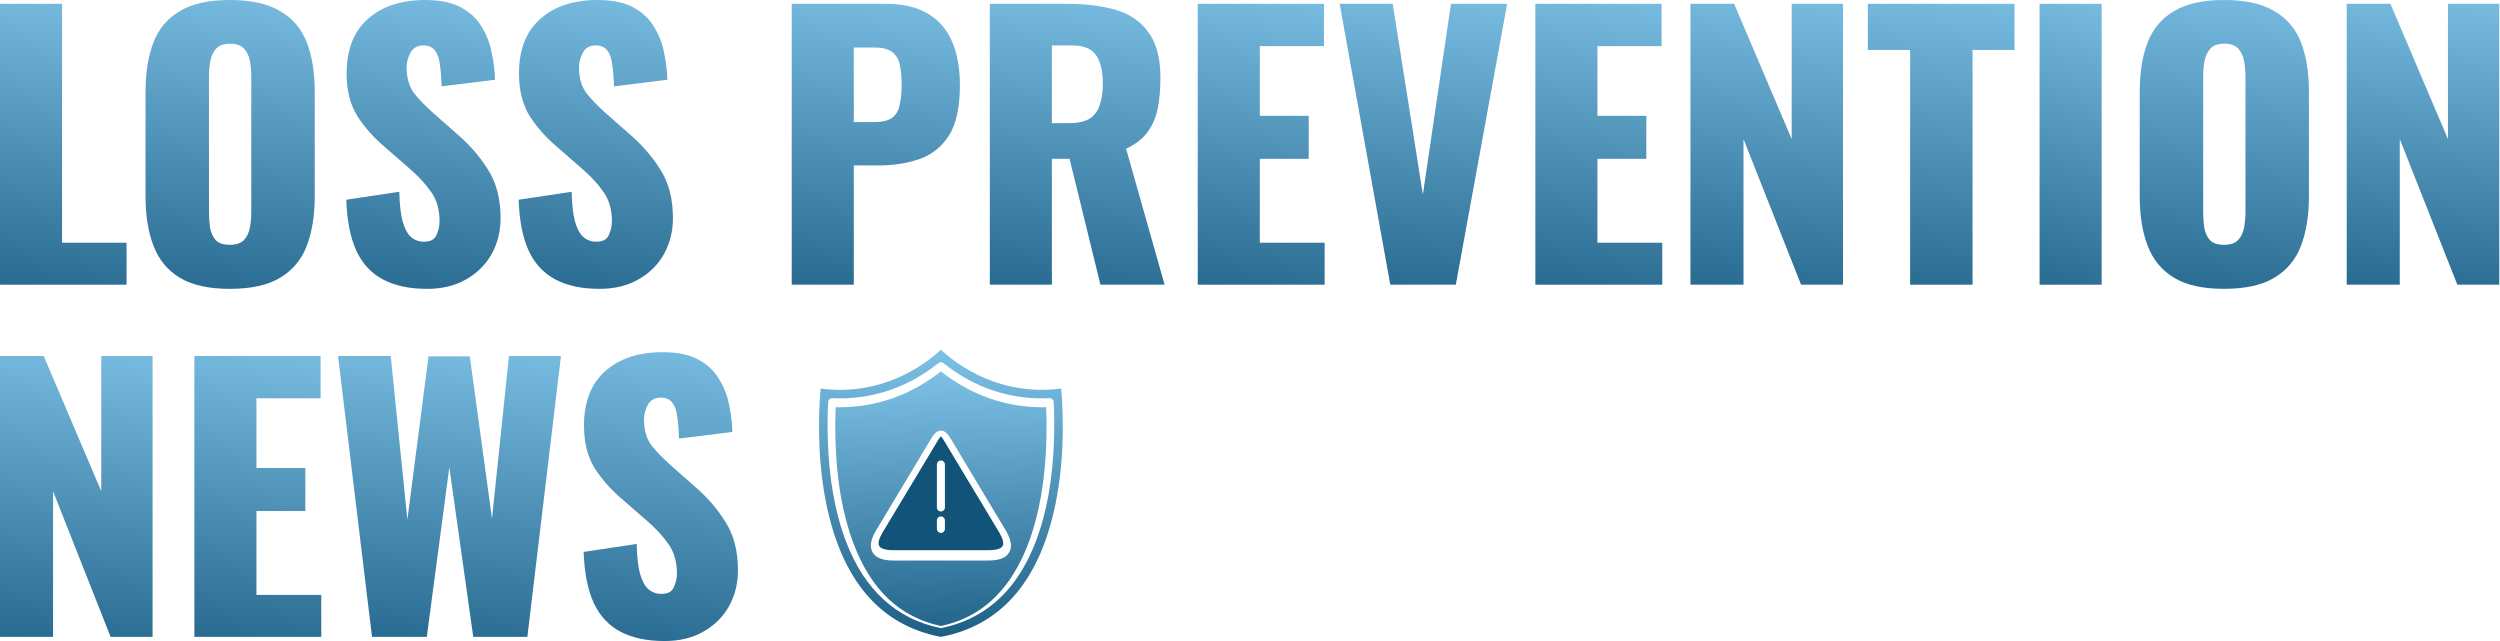
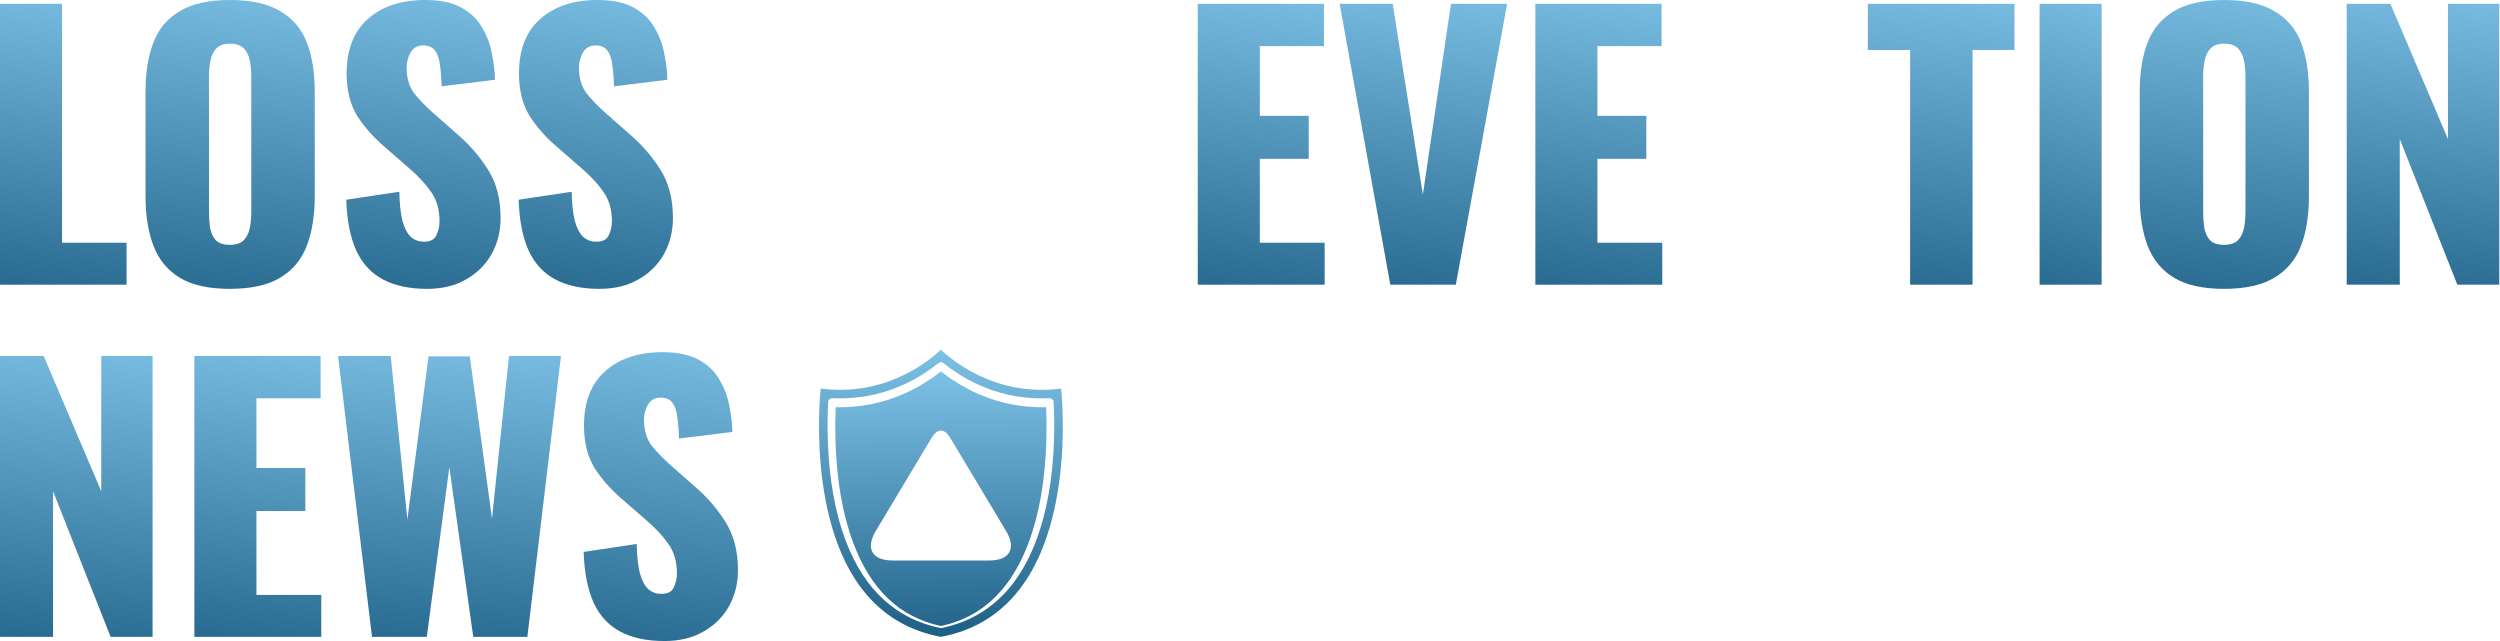
<svg xmlns="http://www.w3.org/2000/svg" width="195" height="50" viewBox="0 0 195 50" fill="none">
  <path d="M51.827 50C50.457 50 49.312 49.757 48.392 49.27C47.472 48.783 46.778 48.035 46.309 47.025C45.841 45.997 45.579 44.672 45.525 43.049L49.663 42.427C49.681 43.364 49.762 44.122 49.907 44.699C50.069 45.276 50.285 45.691 50.556 45.943C50.844 46.195 51.187 46.322 51.584 46.322C52.088 46.322 52.413 46.15 52.557 45.808C52.719 45.465 52.801 45.105 52.801 44.726C52.801 43.824 52.584 43.067 52.152 42.454C51.719 41.823 51.133 41.192 50.394 40.561L48.5 38.911C47.671 38.208 46.968 37.414 46.391 36.531C45.831 35.629 45.552 34.52 45.552 33.204C45.552 31.346 46.102 29.931 47.202 28.957C48.302 27.966 49.798 27.47 51.692 27.47C52.864 27.47 53.801 27.668 54.505 28.065C55.226 28.462 55.767 28.984 56.127 29.634C56.506 30.265 56.759 30.941 56.885 31.662C57.029 32.365 57.11 33.041 57.128 33.691L52.963 34.205C52.945 33.555 52.9 32.996 52.828 32.528C52.774 32.041 52.647 31.671 52.449 31.419C52.251 31.148 51.944 31.013 51.529 31.013C51.079 31.013 50.745 31.202 50.529 31.581C50.33 31.96 50.231 32.338 50.231 32.717C50.231 33.528 50.42 34.196 50.799 34.718C51.196 35.223 51.71 35.755 52.341 36.314L54.153 37.91C55.109 38.721 55.911 39.641 56.56 40.669C57.227 41.697 57.561 42.968 57.561 44.482C57.561 45.51 57.327 46.448 56.858 47.295C56.389 48.125 55.722 48.783 54.856 49.27C54.009 49.757 52.999 50 51.827 50Z" fill="url(#paint0_linear_138_302)" />
  <path d="M29.017 49.675L26.366 27.767H30.477L31.775 40.534L33.425 27.794H36.644L38.375 40.452L39.7 27.767H43.757L41.134 49.675H36.914L35.048 36.45L33.29 49.675H29.017Z" fill="url(#paint1_linear_138_302)" />
  <path d="M15.161 49.675V27.767H25.006V31.067H20.003V36.504H23.816V39.857H20.003V46.403H25.06V49.675H15.161Z" fill="url(#paint2_linear_138_302)" />
  <path d="M0 49.675V27.767H3.408L7.898 38.316V27.767H11.901V49.675H8.628L4.138 38.316V49.675H0Z" fill="url(#paint3_linear_138_302)" />
  <path d="M183.044 22.206V0.298H186.452L190.941 10.846V0.298H194.944V22.206H191.672L187.182 10.846V22.206H183.044Z" fill="url(#paint4_linear_138_302)" />
  <path d="M173.471 22.53C171.83 22.53 170.531 22.242 169.576 21.665C168.62 21.088 167.935 20.258 167.52 19.177C167.105 18.095 166.898 16.805 166.898 15.309V7.168C166.898 5.653 167.105 4.364 167.52 3.3C167.935 2.236 168.62 1.425 169.576 0.866C170.531 0.289 171.83 6.10352e-05 173.471 6.10352e-05C175.129 6.10352e-05 176.437 0.289 177.392 0.866C178.366 1.425 179.06 2.236 179.475 3.3C179.89 4.364 180.097 5.653 180.097 7.168V15.309C180.097 16.805 179.89 18.095 179.475 19.177C179.06 20.258 178.366 21.088 177.392 21.665C176.437 22.242 175.129 22.53 173.471 22.53ZM173.471 19.095C173.975 19.095 174.345 18.969 174.579 18.717C174.814 18.464 174.967 18.14 175.039 17.743C175.111 17.346 175.147 16.941 175.147 16.526V5.977C175.147 5.545 175.111 5.139 175.039 4.76C174.967 4.364 174.814 4.039 174.579 3.787C174.345 3.534 173.975 3.408 173.471 3.408C173.002 3.408 172.65 3.534 172.416 3.787C172.181 4.039 172.028 4.364 171.956 4.76C171.884 5.139 171.848 5.545 171.848 5.977V16.526C171.848 16.941 171.875 17.346 171.929 17.743C172.001 18.14 172.145 18.464 172.362 18.717C172.596 18.969 172.966 19.095 173.471 19.095Z" fill="url(#paint5_linear_138_302)" />
  <path d="M159.087 22.206V0.298H163.929V22.206H159.087Z" fill="url(#paint6_linear_138_302)" />
  <path d="M148.99 22.206V3.895H145.691V0.298H157.131V3.895H153.859V22.206H148.99Z" fill="url(#paint7_linear_138_302)" />
-   <path d="M131.855 22.206V0.298H135.263L139.752 10.846V0.298H143.755V22.206H140.483L135.993 10.846V22.206H131.855Z" fill="url(#paint8_linear_138_302)" />
  <path d="M119.757 22.206V0.298H129.603V3.597H124.599V9.034H128.413V12.388H124.599V18.933H129.657V22.206H119.757Z" fill="url(#paint9_linear_138_302)" />
  <path d="M108.442 22.206L104.493 0.298H108.631L110.984 15.174L113.175 0.298H117.557L113.554 22.206H108.442Z" fill="url(#paint10_linear_138_302)" />
  <path d="M93.424 22.206V0.298H103.269V3.597H98.265V9.034H102.079V12.388H98.265V18.933H103.323V22.206H93.424Z" fill="url(#paint11_linear_138_302)" />
-   <path d="M77.206 22.206V0.298H83.237C84.716 0.298 85.996 0.46 87.078 0.784C88.16 1.109 88.998 1.695 89.593 2.543C90.207 3.372 90.513 4.553 90.513 6.086C90.513 6.987 90.441 7.79 90.297 8.493C90.152 9.196 89.882 9.809 89.485 10.332C89.107 10.837 88.557 11.261 87.835 11.603L90.838 22.206H85.834L83.427 12.388H82.047V22.206H77.206ZM82.047 9.602H83.4C84.085 9.602 84.617 9.485 84.995 9.25C85.374 8.998 85.635 8.646 85.78 8.195C85.942 7.727 86.023 7.168 86.023 6.518C86.023 5.581 85.852 4.851 85.509 4.328C85.167 3.805 84.536 3.543 83.616 3.543H82.047V9.602Z" fill="url(#paint12_linear_138_302)" />
-   <path d="M61.754 22.206V0.298H69.111C70.427 0.298 71.509 0.55 72.357 1.055C73.204 1.542 73.835 2.263 74.25 3.219C74.665 4.156 74.872 5.301 74.872 6.654C74.872 8.349 74.593 9.647 74.034 10.549C73.475 11.432 72.717 12.045 71.761 12.388C70.806 12.73 69.733 12.902 68.543 12.902H66.596V22.206H61.754ZM66.596 9.521H68.218C68.813 9.521 69.264 9.413 69.571 9.196C69.877 8.98 70.076 8.655 70.166 8.222C70.274 7.79 70.328 7.24 70.328 6.573C70.328 6.014 70.283 5.527 70.193 5.112C70.121 4.679 69.931 4.337 69.625 4.084C69.318 3.832 68.841 3.706 68.191 3.706H66.596V9.521Z" fill="url(#paint13_linear_138_302)" />
  <path d="M46.756 22.53C45.385 22.53 44.24 22.287 43.321 21.8C42.401 21.313 41.707 20.565 41.238 19.555C40.769 18.527 40.508 17.202 40.454 15.579L44.592 14.957C44.61 15.895 44.691 16.652 44.835 17.229C44.998 17.806 45.214 18.221 45.484 18.473C45.773 18.726 46.115 18.852 46.512 18.852C47.017 18.852 47.342 18.681 47.486 18.338C47.648 17.995 47.729 17.635 47.729 17.256C47.729 16.355 47.513 15.597 47.08 14.984C46.647 14.353 46.061 13.722 45.322 13.091L43.429 11.441C42.599 10.738 41.896 9.944 41.319 9.061C40.76 8.159 40.481 7.05 40.481 5.734C40.481 3.877 41.031 2.461 42.13 1.488C43.23 0.496 44.727 6.10352e-05 46.62 6.10352e-05C47.792 6.10352e-05 48.73 0.198 49.433 0.595C50.154 0.992 50.696 1.515 51.056 2.164C51.435 2.795 51.687 3.471 51.813 4.192C51.958 4.896 52.039 5.572 52.057 6.221L47.892 6.735C47.874 6.086 47.828 5.527 47.756 5.058C47.702 4.571 47.576 4.201 47.378 3.949C47.179 3.678 46.873 3.543 46.458 3.543C46.007 3.543 45.674 3.733 45.457 4.111C45.259 4.49 45.16 4.869 45.16 5.247C45.16 6.059 45.349 6.726 45.728 7.249C46.124 7.754 46.638 8.286 47.27 8.844L49.082 10.44C50.037 11.252 50.84 12.171 51.489 13.199C52.156 14.227 52.49 15.498 52.49 17.013C52.49 18.041 52.255 18.978 51.786 19.826C51.318 20.655 50.65 21.313 49.785 21.8C48.937 22.287 47.928 22.53 46.756 22.53Z" fill="url(#paint14_linear_138_302)" />
  <path d="M33.311 22.53C31.941 22.53 30.796 22.287 29.876 21.8C28.957 21.313 28.262 20.565 27.794 19.555C27.325 18.527 27.063 17.202 27.009 15.579L31.148 14.957C31.166 15.895 31.247 16.652 31.391 17.229C31.553 17.806 31.77 18.221 32.04 18.473C32.329 18.726 32.671 18.852 33.068 18.852C33.573 18.852 33.897 18.681 34.041 18.338C34.204 17.995 34.285 17.635 34.285 17.256C34.285 16.355 34.069 15.597 33.636 14.984C33.203 14.353 32.617 13.722 31.878 13.091L29.985 11.441C29.155 10.738 28.452 9.944 27.875 9.061C27.316 8.159 27.036 7.05 27.036 5.734C27.036 3.877 27.586 2.461 28.686 1.488C29.786 0.496 31.283 6.10352e-05 33.176 6.10352e-05C34.348 6.10352e-05 35.286 0.198 35.989 0.595C36.71 0.992 37.251 1.515 37.612 2.164C37.99 2.795 38.243 3.471 38.369 4.192C38.513 4.896 38.594 5.572 38.612 6.221L34.447 6.735C34.429 6.086 34.384 5.527 34.312 5.058C34.258 4.571 34.132 4.201 33.933 3.949C33.735 3.678 33.428 3.543 33.014 3.543C32.563 3.543 32.229 3.733 32.013 4.111C31.815 4.49 31.715 4.869 31.715 5.247C31.715 6.059 31.905 6.726 32.283 7.249C32.68 7.754 33.194 8.286 33.825 8.844L35.637 10.44C36.593 11.252 37.395 12.171 38.044 13.199C38.712 14.227 39.045 15.498 39.045 17.013C39.045 18.041 38.811 18.978 38.342 19.826C37.873 20.655 37.206 21.313 36.341 21.8C35.493 22.287 34.483 22.53 33.311 22.53Z" fill="url(#paint15_linear_138_302)" />
  <path d="M17.923 22.53C16.282 22.53 14.984 22.242 14.028 21.665C13.073 21.088 12.387 20.258 11.973 19.177C11.558 18.095 11.351 16.805 11.351 15.309V7.168C11.351 5.653 11.558 4.364 11.973 3.3C12.387 2.236 13.073 1.425 14.028 0.866C14.984 0.289 16.282 6.10352e-05 17.923 6.10352e-05C19.582 6.10352e-05 20.889 0.289 21.845 0.866C22.819 1.425 23.513 2.236 23.928 3.3C24.342 4.364 24.55 5.653 24.55 7.168V15.309C24.55 16.805 24.342 18.095 23.928 19.177C23.513 20.258 22.819 21.088 21.845 21.665C20.889 22.242 19.582 22.53 17.923 22.53ZM17.923 19.095C18.428 19.095 18.798 18.969 19.032 18.717C19.267 18.464 19.42 18.14 19.492 17.743C19.564 17.346 19.6 16.941 19.6 16.526V5.977C19.6 5.545 19.564 5.139 19.492 4.76C19.42 4.364 19.267 4.039 19.032 3.787C18.798 3.534 18.428 3.408 17.923 3.408C17.454 3.408 17.103 3.534 16.868 3.787C16.634 4.039 16.481 4.364 16.409 4.76C16.336 5.139 16.3 5.545 16.3 5.977V16.526C16.3 16.941 16.327 17.346 16.381 17.743C16.454 18.14 16.598 18.464 16.814 18.717C17.049 18.969 17.418 19.095 17.923 19.095Z" fill="url(#paint16_linear_138_302)" />
  <path d="M0 22.206V0.298H4.841V18.933H9.872V22.206H0Z" fill="url(#paint17_linear_138_302)" />
  <path d="M82.771 30.308C80.484 30.603 78.278 30.235 76.21 29.215C75.479 28.853 74.411 28.229 73.39 27.277C72.369 28.229 71.302 28.853 70.57 29.215C68.503 30.235 66.298 30.603 64.01 30.308C63.908 31.4 63.642 35.185 64.414 39.112C65.616 45.229 68.636 48.783 73.39 49.675C78.148 48.781 81.169 45.223 82.37 39.099C83.139 35.173 82.874 31.398 82.771 30.308ZM82.217 34.162C82.135 37.276 81.651 40.004 80.779 42.27C80.33 43.439 79.773 44.478 79.126 45.356C77.709 47.278 75.801 48.498 73.454 48.982C73.433 48.986 73.411 48.988 73.391 48.988C73.37 48.988 73.348 48.986 73.328 48.982C69.908 48.276 67.443 46.018 66.002 42.27C65.129 40.002 64.646 37.271 64.564 34.154C64.538 33.129 64.549 32.185 64.598 31.349C64.608 31.18 64.752 31.051 64.923 31.059C67.926 31.203 70.786 30.257 73.195 28.322C73.309 28.23 73.472 28.23 73.586 28.322C75.995 30.257 78.856 31.204 81.858 31.059C82.029 31.051 82.173 31.18 82.183 31.349C82.233 32.188 82.244 33.134 82.217 34.162Z" fill="url(#paint18_linear_138_302)" />
  <path d="M81.281 31.766C78.427 31.766 75.716 30.805 73.391 28.967C71.066 30.805 68.355 31.766 65.5 31.766C65.394 31.766 65.288 31.765 65.181 31.762C65.147 32.522 65.141 33.364 65.164 34.271C65.244 37.389 65.715 40.113 66.564 42.367C67.939 46.016 70.173 48.131 73.391 48.83C75.589 48.353 77.306 47.224 78.639 45.378C79.254 44.525 79.785 43.512 80.217 42.367C81.066 40.116 81.537 37.394 81.617 34.279C81.641 33.369 81.635 32.524 81.6 31.762C81.494 31.765 81.388 31.766 81.281 31.766ZM78.726 43.072C78.487 43.502 77.946 43.72 77.116 43.72H69.666C68.836 43.72 68.295 43.502 68.056 43.072C67.819 42.645 67.912 42.075 68.331 41.377L72.659 34.164C72.659 34.164 72.66 34.163 72.66 34.161C72.825 33.894 73.056 33.587 73.391 33.587C73.726 33.587 73.957 33.894 74.122 34.161L78.451 41.377C78.87 42.075 78.962 42.645 78.726 43.072Z" fill="url(#paint19_linear_138_302)" />
-   <path d="M73.592 34.3C73.49 34.134 73.423 34.066 73.391 34.039C73.358 34.066 73.292 34.135 73.189 34.302L68.843 41.528C68.557 42.004 68.463 42.38 68.579 42.587C68.696 42.798 69.076 42.914 69.65 42.914H77.131C77.705 42.914 78.085 42.798 78.203 42.587C78.318 42.38 78.224 42.004 77.938 41.528L73.592 34.3ZM73.704 41.253C73.704 41.427 73.564 41.569 73.391 41.569C73.218 41.569 73.078 41.427 73.078 41.253V40.598C73.078 40.423 73.218 40.281 73.391 40.281C73.564 40.281 73.704 40.423 73.704 40.598V41.253ZM73.704 39.579C73.704 39.754 73.564 39.896 73.391 39.896C73.218 39.896 73.078 39.754 73.078 39.579V36.232C73.078 36.058 73.218 35.916 73.391 35.916C73.564 35.916 73.704 36.058 73.704 36.232V39.579Z" fill="#115379" />
  <defs>
    <linearGradient id="paint0_linear_138_302" x1="52.436" y1="25.166" x2="48.746" y2="57.265" gradientUnits="userSpaceOnUse">
      <stop stop-color="#7EC1E7" />
      <stop offset="1" stop-color="#115379" />
    </linearGradient>
    <linearGradient id="paint1_linear_138_302" x1="36.352" y1="25.527" x2="33.92" y2="56.964" gradientUnits="userSpaceOnUse">
      <stop stop-color="#7EC1E7" />
      <stop offset="1" stop-color="#115379" />
    </linearGradient>
    <linearGradient id="paint2_linear_138_302" x1="20.845" y1="25.527" x2="16.626" y2="56.579" gradientUnits="userSpaceOnUse">
      <stop stop-color="#7EC1E7" />
      <stop offset="1" stop-color="#115379" />
    </linearGradient>
    <linearGradient id="paint3_linear_138_302" x1="6.833" y1="25.527" x2="3.304" y2="56.753" gradientUnits="userSpaceOnUse">
      <stop stop-color="#7EC1E7" />
      <stop offset="1" stop-color="#115379" />
    </linearGradient>
    <linearGradient id="paint4_linear_138_302" x1="189.877" y1="-1.943" x2="186.347" y2="29.283" gradientUnits="userSpaceOnUse">
      <stop stop-color="#7EC1E7" />
      <stop offset="1" stop-color="#115379" />
    </linearGradient>
    <linearGradient id="paint5_linear_138_302" x1="174.477" y1="-2.304" x2="171.105" y2="29.866" gradientUnits="userSpaceOnUse">
      <stop stop-color="#7EC1E7" />
      <stop offset="1" stop-color="#115379" />
    </linearGradient>
    <linearGradient id="paint6_linear_138_302" x1="161.867" y1="-1.943" x2="153.71" y2="27.416" gradientUnits="userSpaceOnUse">
      <stop stop-color="#7EC1E7" />
      <stop offset="1" stop-color="#115379" />
    </linearGradient>
    <linearGradient id="paint7_linear_138_302" x1="152.26" y1="-1.943" x2="148.592" y2="29.251" gradientUnits="userSpaceOnUse">
      <stop stop-color="#7EC1E7" />
      <stop offset="1" stop-color="#115379" />
    </linearGradient>
    <linearGradient id="paint8_linear_138_302" x1="138.688" y1="-1.943" x2="135.158" y2="29.283" gradientUnits="userSpaceOnUse">
      <stop stop-color="#7EC1E7" />
      <stop offset="1" stop-color="#115379" />
    </linearGradient>
    <linearGradient id="paint9_linear_138_302" x1="125.441" y1="-1.943" x2="121.222" y2="29.109" gradientUnits="userSpaceOnUse">
      <stop stop-color="#7EC1E7" />
      <stop offset="1" stop-color="#115379" />
    </linearGradient>
    <linearGradient id="paint10_linear_138_302" x1="111.994" y1="-1.943" x2="108.772" y2="29.351" gradientUnits="userSpaceOnUse">
      <stop stop-color="#7EC1E7" />
      <stop offset="1" stop-color="#115379" />
    </linearGradient>
    <linearGradient id="paint11_linear_138_302" x1="99.107" y1="-1.943" x2="94.888" y2="29.109" gradientUnits="userSpaceOnUse">
      <stop stop-color="#7EC1E7" />
      <stop offset="1" stop-color="#115379" />
    </linearGradient>
    <linearGradient id="paint12_linear_138_302" x1="85.033" y1="-1.943" x2="81.942" y2="29.377" gradientUnits="userSpaceOnUse">
      <stop stop-color="#7EC1E7" />
      <stop offset="1" stop-color="#115379" />
    </linearGradient>
    <linearGradient id="paint13_linear_138_302" x1="69.286" y1="-1.943" x2="66.077" y2="29.353" gradientUnits="userSpaceOnUse">
      <stop stop-color="#7EC1E7" />
      <stop offset="1" stop-color="#115379" />
    </linearGradient>
    <linearGradient id="paint14_linear_138_302" x1="47.364" y1="-2.304" x2="43.675" y2="29.795" gradientUnits="userSpaceOnUse">
      <stop stop-color="#7EC1E7" />
      <stop offset="1" stop-color="#115379" />
    </linearGradient>
    <linearGradient id="paint15_linear_138_302" x1="33.92" y1="-2.304" x2="30.231" y2="29.795" gradientUnits="userSpaceOnUse">
      <stop stop-color="#7EC1E7" />
      <stop offset="1" stop-color="#115379" />
    </linearGradient>
    <linearGradient id="paint16_linear_138_302" x1="18.929" y1="-2.304" x2="15.558" y2="29.866" gradientUnits="userSpaceOnUse">
      <stop stop-color="#7EC1E7" />
      <stop offset="1" stop-color="#115379" />
    </linearGradient>
    <linearGradient id="paint17_linear_138_302" x1="5.668" y1="-1.943" x2="1.438" y2="29.106" gradientUnits="userSpaceOnUse">
      <stop stop-color="#7EC1E7" />
      <stop offset="1" stop-color="#115379" />
    </linearGradient>
    <linearGradient id="paint18_linear_138_302" x1="73.391" y1="27.277" x2="72.727" y2="52.273" gradientUnits="userSpaceOnUse">
      <stop stop-color="#7EC1E7" />
      <stop offset="1" stop-color="#115379" />
    </linearGradient>
    <linearGradient id="paint19_linear_138_302" x1="73.391" y1="28.967" x2="73.864" y2="52.841" gradientUnits="userSpaceOnUse">
      <stop stop-color="#7EC1E7" />
      <stop offset="1" stop-color="#115379" />
    </linearGradient>
  </defs>
</svg>